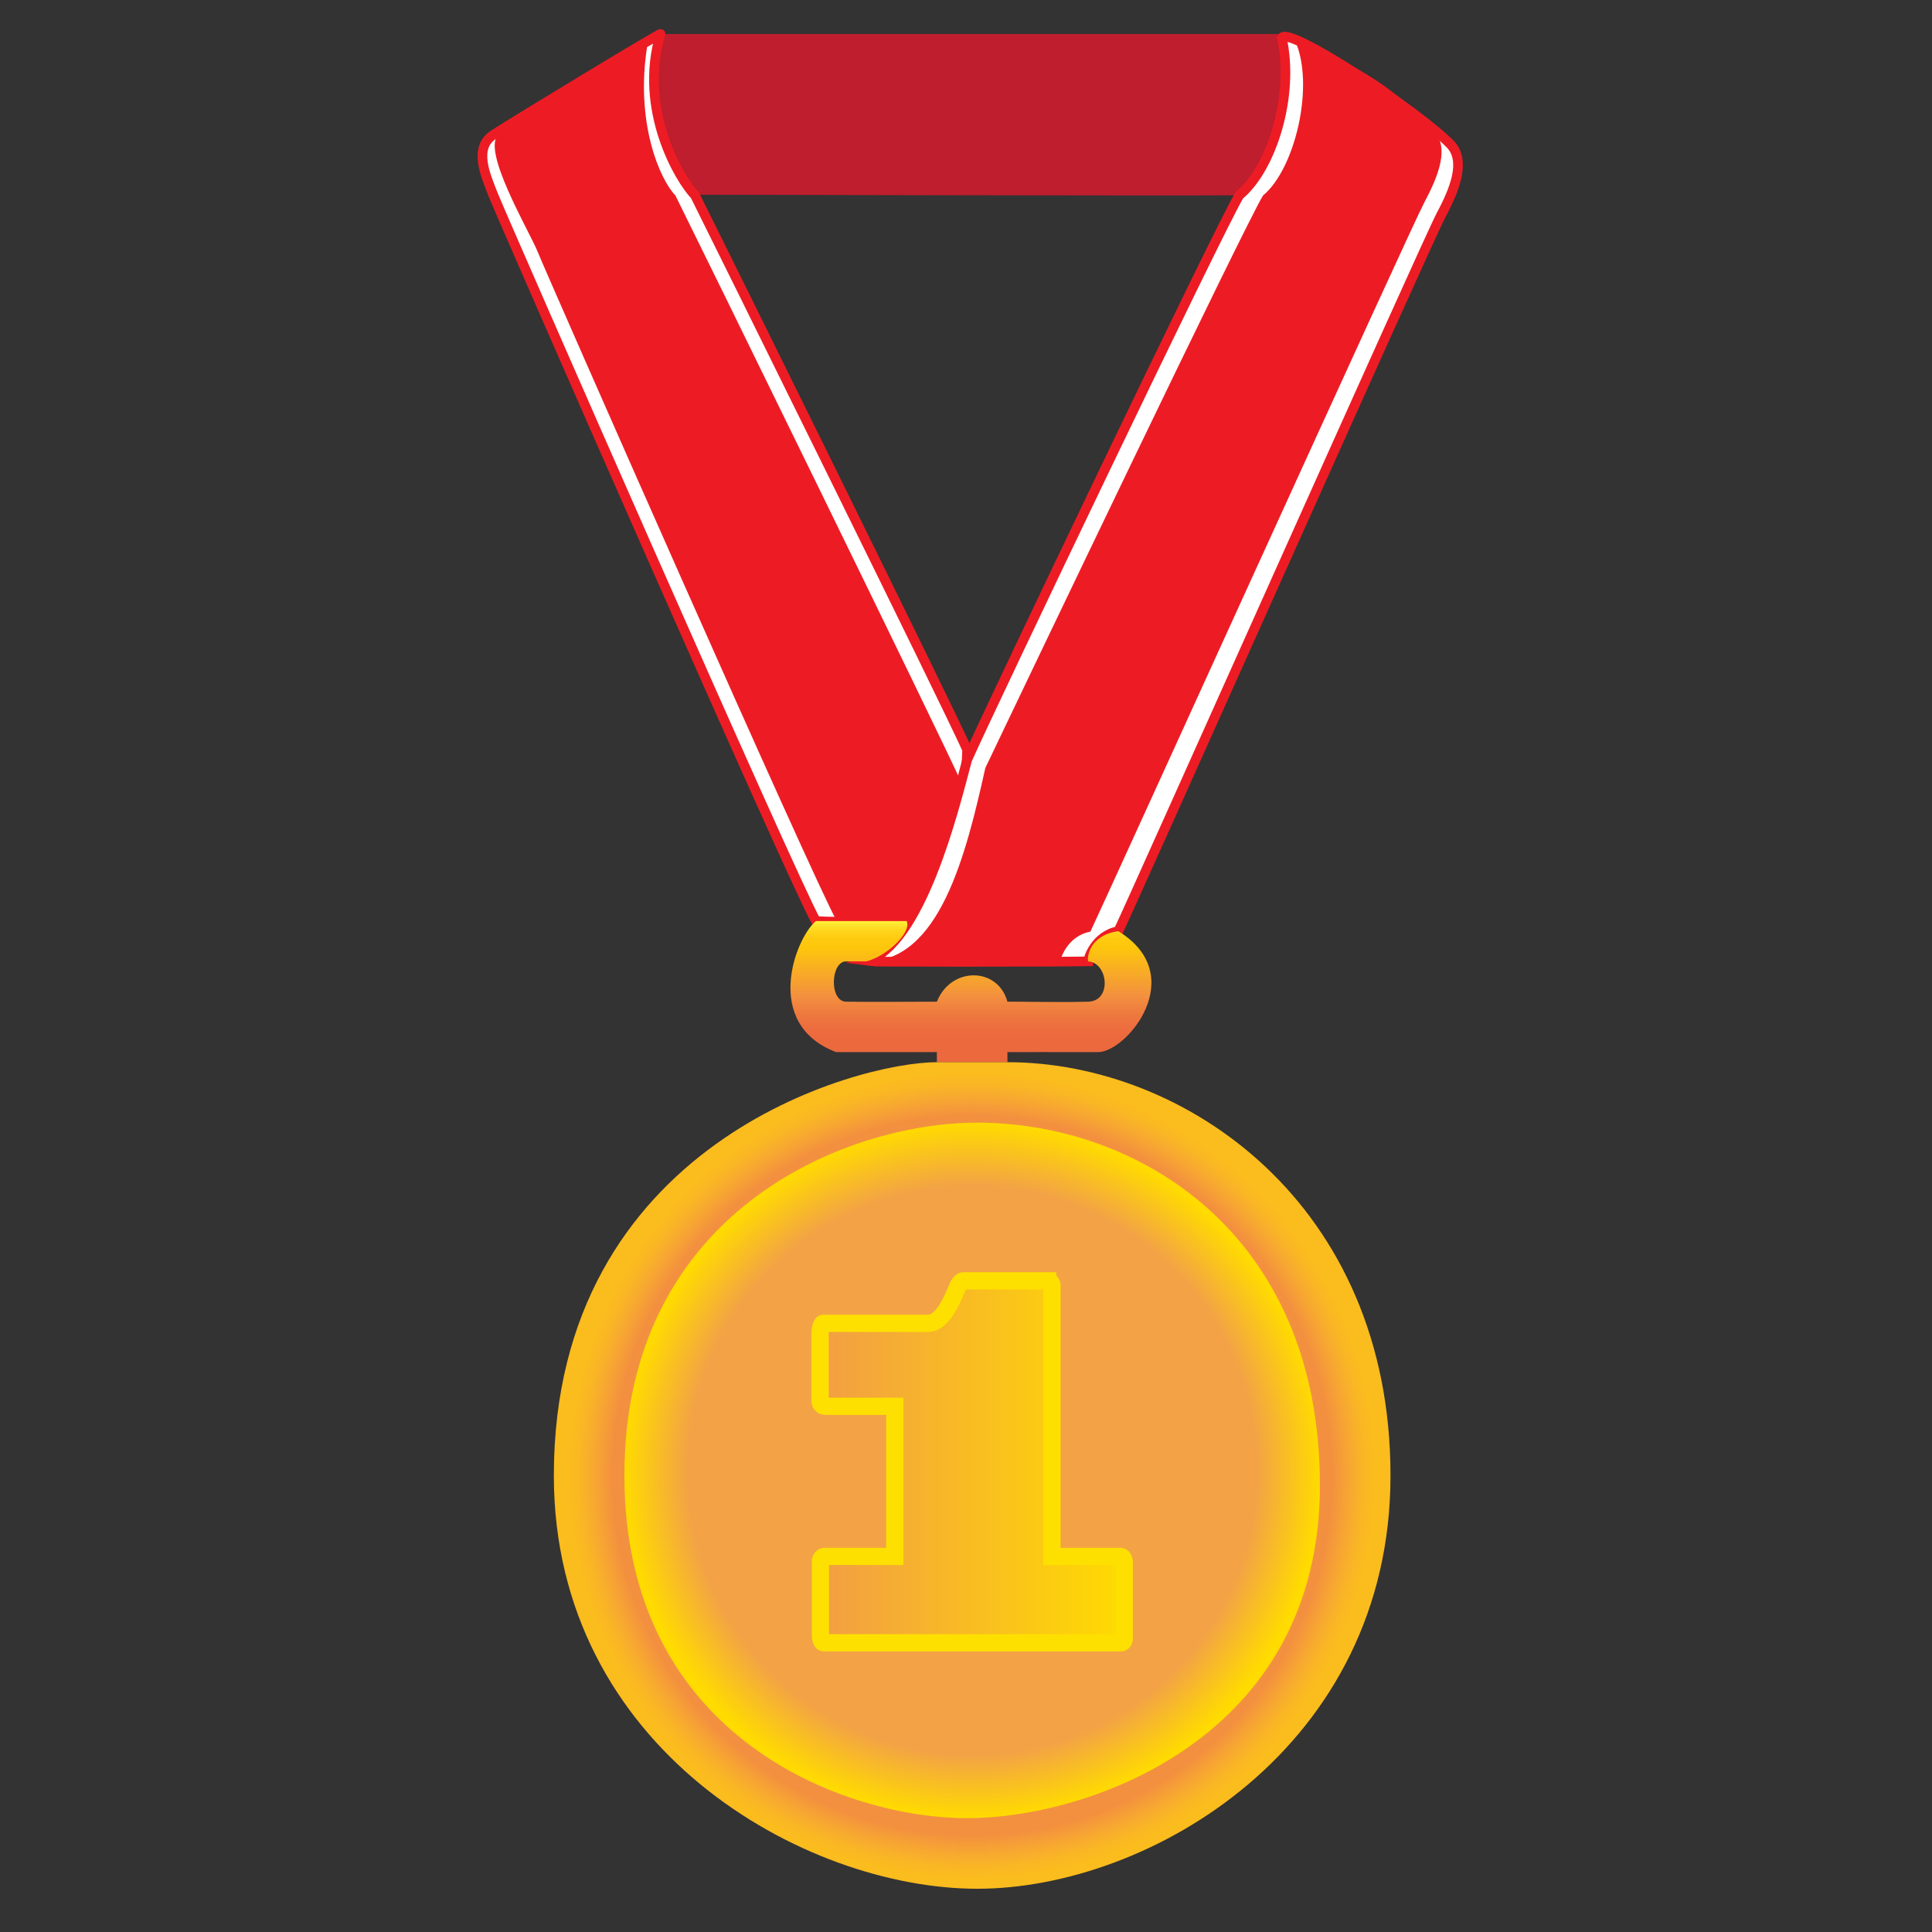
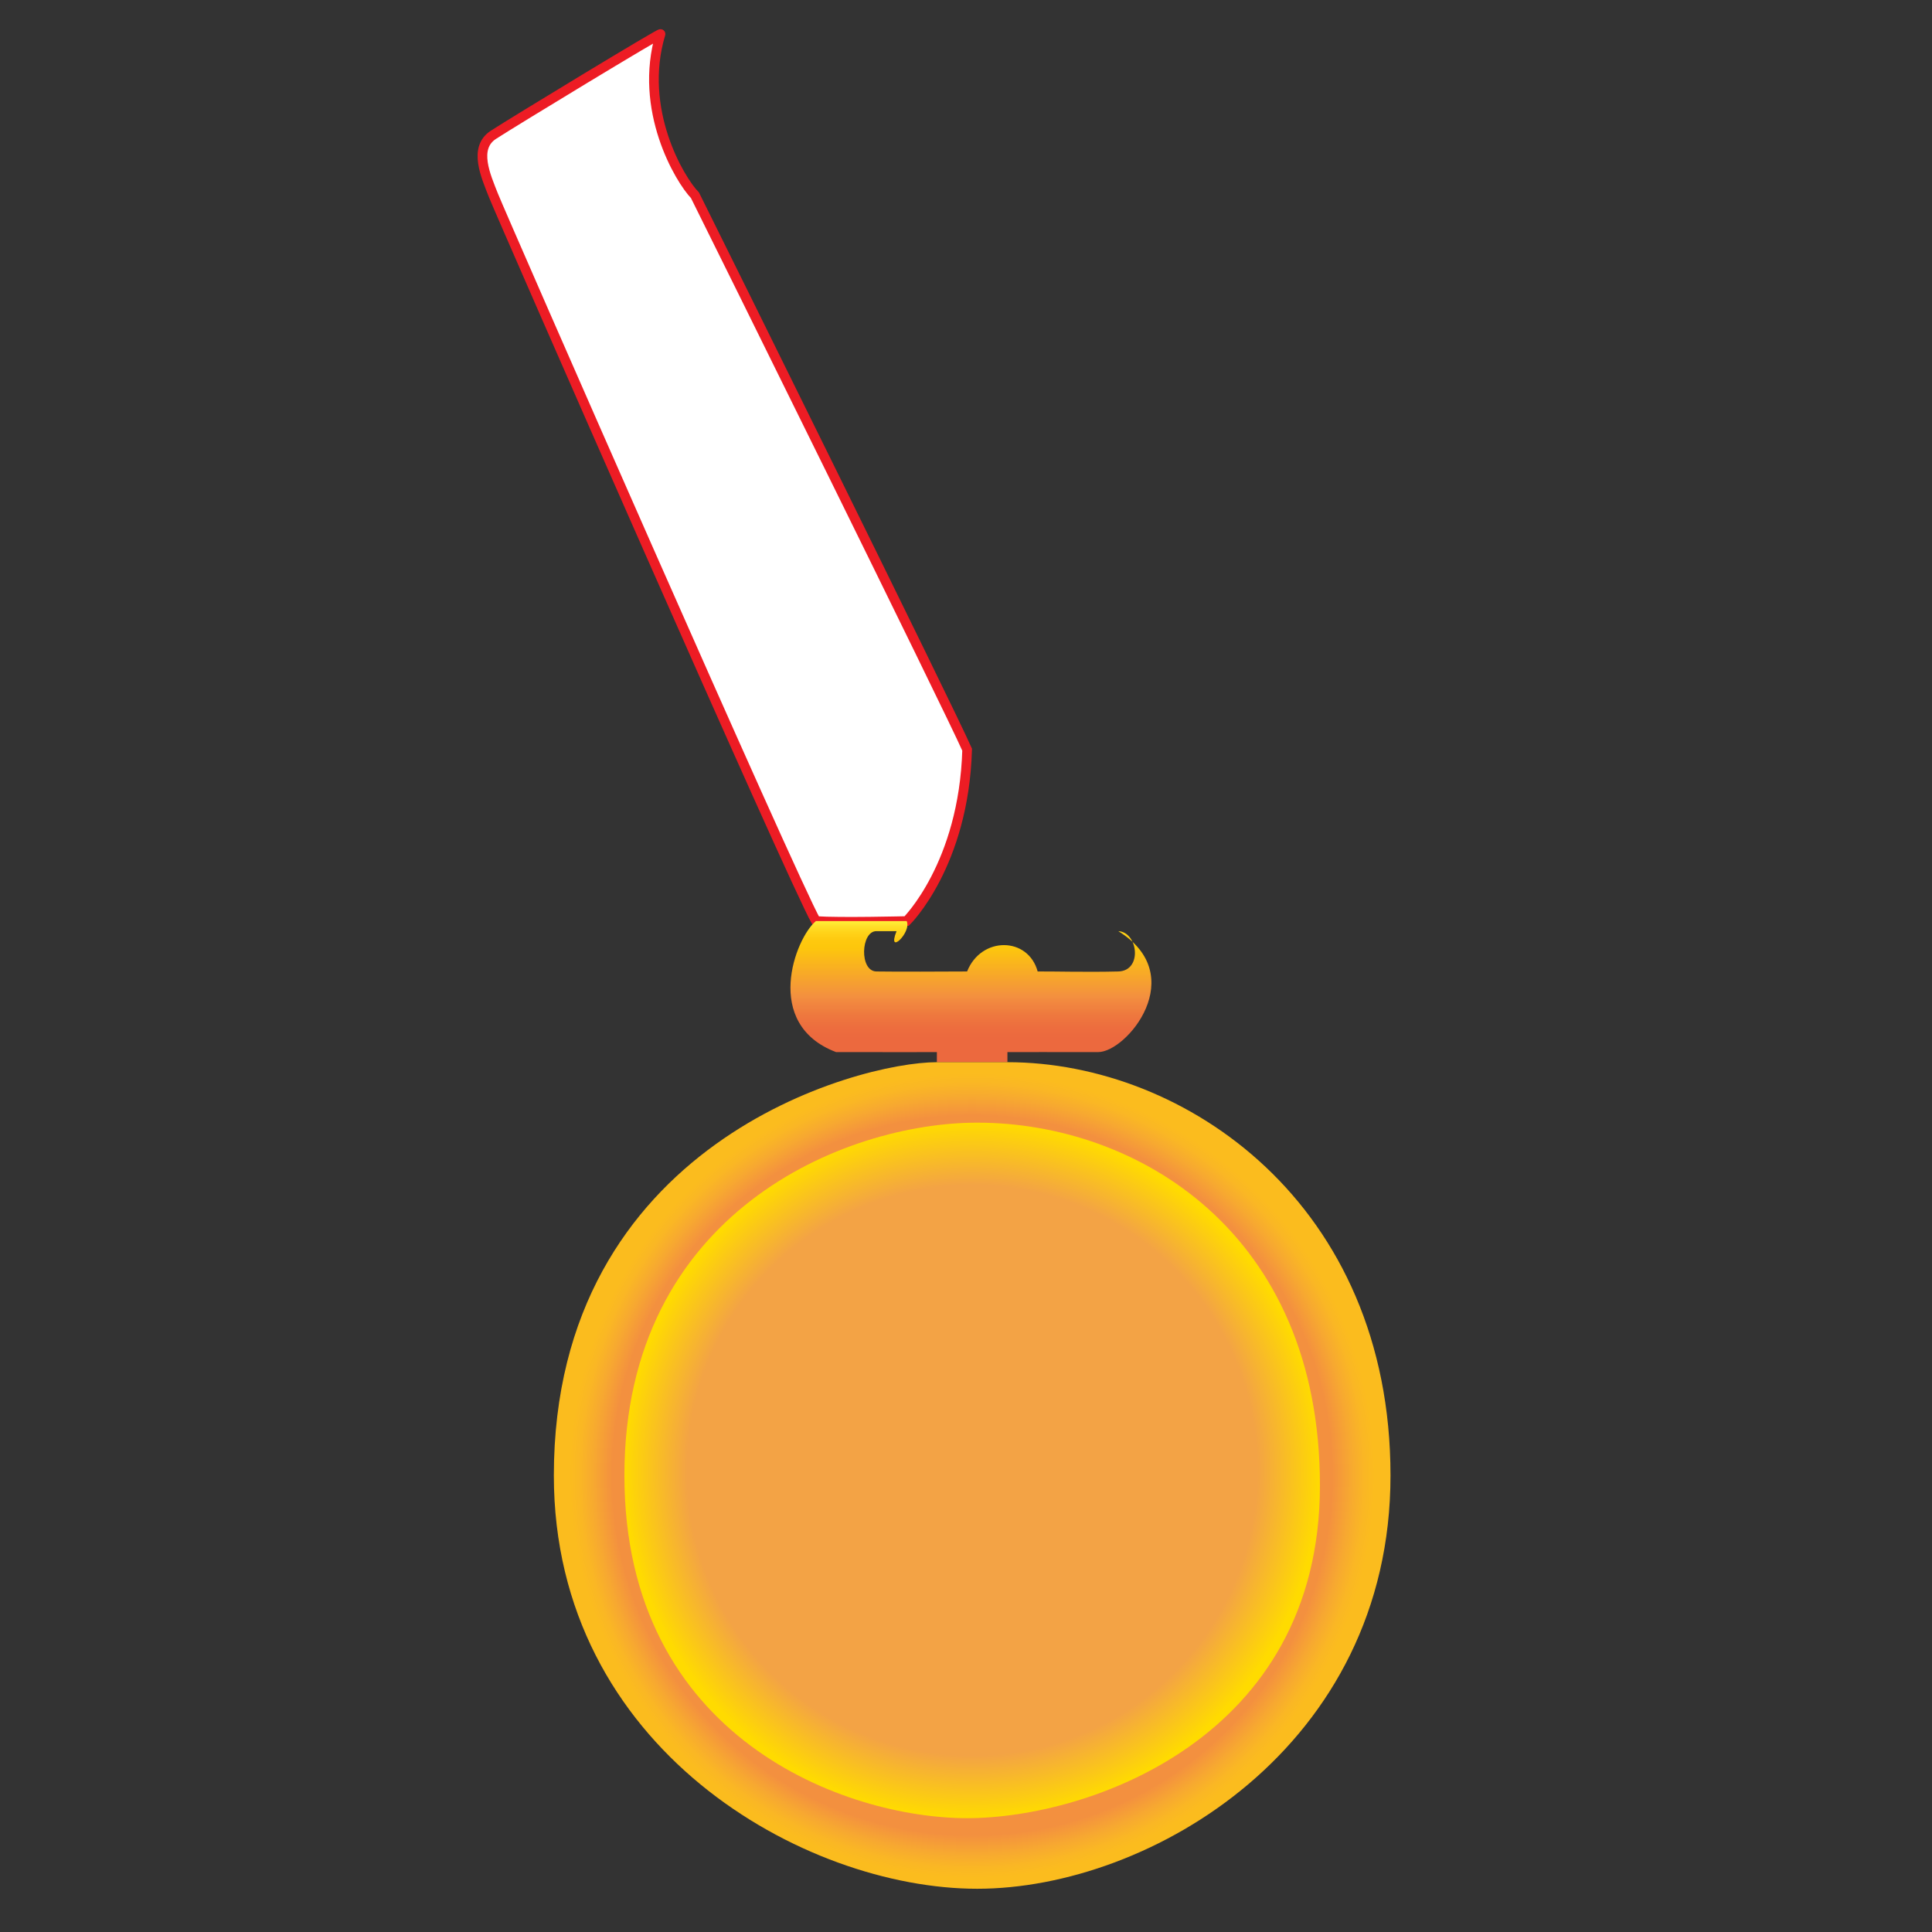
<svg xmlns="http://www.w3.org/2000/svg" version="1.1" id="Calque_1" x="0px" y="0px" width="100px" height="100px" viewBox="0 0 100 100" enable-background="new 0 0 100 100" xml:space="preserve">
  <rect x="0" y="0" width="100" height="100" fill="#333333" stroke="none" />
  <g>
-     <path fill-rule="evenodd" clip-rule="evenodd" fill="#BE1E2D" d="M34.188,1.761c1.207,0,32.045,0,32.045,0   c0.815,1.174,0.521,5.837-2.087,8.348c-3.457,0.033-26.804-0.032-28.245-0.031C33.583,8.473,32.816,5.434,34.188,1.761z" />
    <path fill-rule="evenodd" clip-rule="evenodd" fill="#FFFFFF" stroke="#ED1C24" stroke-width="0.5" stroke-miterlimit="10" d="   M34.188,1.761c0.029-0.095-7.589,4.527-8.65,5.217c-1.052,0.684-0.392,2.131,0,3.13c0.391,1,15.521,35.522,16.695,37.565   c1.217,0.087,4.696,0,4.696,0s2.957-2.913,3.13-8.87C49.102,36.63,37.102,12.37,35.972,10.108   C35.183,9.3,33.015,5.664,34.188,1.761z" />
-     <path fill-rule="evenodd" clip-rule="evenodd" fill="#FFFFFF" stroke="#ED1C24" stroke-width="0.5" stroke-miterlimit="10" d="   M66.345,1.959c0.33-0.651,7.127,3.845,8.758,5.541c0.75,0.848,0.229,2.25-0.522,3.652c-0.694,1.299-15.75,35.054-16.695,37.043   c-1.207,0.228-1.565,1.435-1.565,1.565c-1.956,0.033-11.283,0.033-11.479,0c2.795-0.877,4.478-7.623,5.218-10.435   c1.305-2.935,13.141-27.685,14.087-29.218C65.803,8.739,67.019,4.964,66.345,1.959z" />
-     <path fill-rule="evenodd" clip-rule="evenodd" fill="#ED1C24" d="M33.507,2.333c-1.848,0.668-6.595,3.908-7.656,4.598   c-1.052,0.684,1.591,5.111,1.982,6.11c0.392,1,14.305,32.588,15.479,34.632c1.217,0.087,3.616,0,3.616,0s1.864-3.367,2.823-7.185   c-0.957-2.174-13.663-28.11-14.793-30.372C34.17,9.309,32.855,6.356,33.507,2.333z" />
-     <path fill-rule="evenodd" clip-rule="evenodd" fill="#ED1C24" d="M67.025,2.085c4.317,1.689,5.594,3.032,7.225,4.728   c0.75,0.848,0.229,2.25-0.522,3.652c-0.694,1.299-16.345,35.767-17.29,37.756c-1.207,0.228-1.565,1.435-1.565,1.565   c-1.956,0.033-9.835,0.008-10.031-0.025C48.625,49.785,50,44.25,51,39.75c1.962-4.111,13.429-28.1,14.375-29.632   C67.032,8.749,68.075,4.4,67.025,2.085z" />
    <linearGradient id="SVGID_1_" gradientUnits="userSpaceOnUse" x1="50.256" y1="47.185" x2="50.256" y2="53.744">
      <stop offset="0.07" style="stop-color:#FFF33B" />
      <stop offset="0.115" style="stop-color:#FFE029" />
      <stop offset="0.168" style="stop-color:#FFD218" />
      <stop offset="0.223" style="stop-color:#FEC90F" />
      <stop offset="0.281" style="stop-color:#FDC70C" />
      <stop offset="0.668" style="stop-color:#F3903F" />
      <stop offset="0.708" style="stop-color:#F2893F" />
      <stop offset="0.816" style="stop-color:#EE783E" />
      <stop offset="0.916" style="stop-color:#ED6D3E" />
      <stop offset="1" style="stop-color:#EC693E" />
    </linearGradient>
-     <path fill-rule="evenodd" clip-rule="evenodd" fill="url(#SVGID_1_)" d="M46.928,47.674c0,0-3.673,0.003-4.696,0   c-1.069,0.881-2.773,5.337,1.043,6.782c2.771,0.005,5.217,0,5.217,0v0.522h3.652v-0.522c0,0,3.214-0.004,4.695,0   c1.482,0.005,4.768-3.968,1.044-6.26c-1.515,0.219-1.615,1.353-1.565,1.565c1.027,0.05,1.262,2.056,0,2.087   c-1.634,0.042-3.469-0.009-4.174,0c-0.491-1.804-2.92-1.834-3.652,0c-1.075,0.009-3.805,0.015-4.695,0   c-0.891-0.014-0.807-2.09,0-2.087c0.807,0.003,0.745-0.003,1.043,0C45.884,49.508,47.207,48.255,46.928,47.674z" />
+     <path fill-rule="evenodd" clip-rule="evenodd" fill="url(#SVGID_1_)" d="M46.928,47.674c0,0-3.673,0.003-4.696,0   c-1.069,0.881-2.773,5.337,1.043,6.782c2.771,0.005,5.217,0,5.217,0v0.522h3.652v-0.522c0,0,3.214-0.004,4.695,0   c1.482,0.005,4.768-3.968,1.044-6.26c1.027,0.05,1.262,2.056,0,2.087   c-1.634,0.042-3.469-0.009-4.174,0c-0.491-1.804-2.92-1.834-3.652,0c-1.075,0.009-3.805,0.015-4.695,0   c-0.891-0.014-0.807-2.09,0-2.087c0.807,0.003,0.745-0.003,1.043,0C45.884,49.508,47.207,48.255,46.928,47.674z" />
    <radialGradient id="SVGID_2_" cx="50.319" cy="76.369" r="21.522" gradientUnits="userSpaceOnUse">
      <stop offset="0.865" style="stop-color:#F3903F" />
      <stop offset="0.872" style="stop-color:#F4943D" />
      <stop offset="0.911" style="stop-color:#F7A930" />
      <stop offset="0.944" style="stop-color:#FAB724" />
      <stop offset="0.968" style="stop-color:#FBBC1E" />
    </radialGradient>
    <path fill-rule="evenodd" clip-rule="evenodd" fill="url(#SVGID_2_)" d="M48.493,54.979c-4.13,0-19.826,4.218-19.826,21.391   c0,14.135,12.957,21.392,21.913,21.392c8.957,0,21.392-7.348,21.392-21.392c0-14.043-10.608-21.391-19.826-21.391   C42.928,54.979,52.624,54.979,48.493,54.979z" />
    <radialGradient id="SVGID_3_" cx="50.319" cy="76.109" r="18" gradientUnits="userSpaceOnUse">
      <stop offset="0.819" style="stop-color:#F3A345" />
      <stop offset="1" style="stop-color:#FFDB00" />
    </radialGradient>
    <path fill-rule="evenodd" clip-rule="evenodd" fill="url(#SVGID_3_)" d="M50.58,58.109c-6.848,0-18.261,4.63-18.261,18.26   c0,13.631,11.479,17.739,17.739,17.739S68.319,90,68.319,76.892S58.863,58.109,50.58,58.109z" />
    <g>
      <linearGradient id="SVGID_4_" gradientUnits="userSpaceOnUse" x1="42.45" y1="75.664" x2="58.19" y2="75.664">
        <stop offset="0" style="stop-color:#F29E44" />
        <stop offset="1" style="stop-color:#FFDB00" />
      </linearGradient>
-       <path fill="url(#SVGID_4_)" stroke="#FEE000" stroke-width="0.891" stroke-miterlimit="10" d="M54.227,66.298    c0.145,0,0.225,0.124,0.225,0.25V80.56h3.546c0.112,0,0.192,0.149,0.192,0.274v3.946c0,0.2-0.08,0.25-0.192,0.25H42.626    c-0.096,0-0.161-0.225-0.161-0.35v-3.872c0-0.149,0.128-0.249,0.209-0.249h3.642v-7.769h-3.562c-0.177,0-0.305-0.099-0.305-0.25    V68.97c0-0.149,0.064-0.474,0.161-0.474h5.407c0.786,0,1.251-1.199,1.588-1.974c0.048-0.101,0.16-0.225,0.241-0.225H54.227z" />
    </g>
  </g>
  <g>
</g>
  <g>
</g>
  <g>
</g>
  <g>
</g>
  <g>
</g>
  <g>
</g>
</svg>